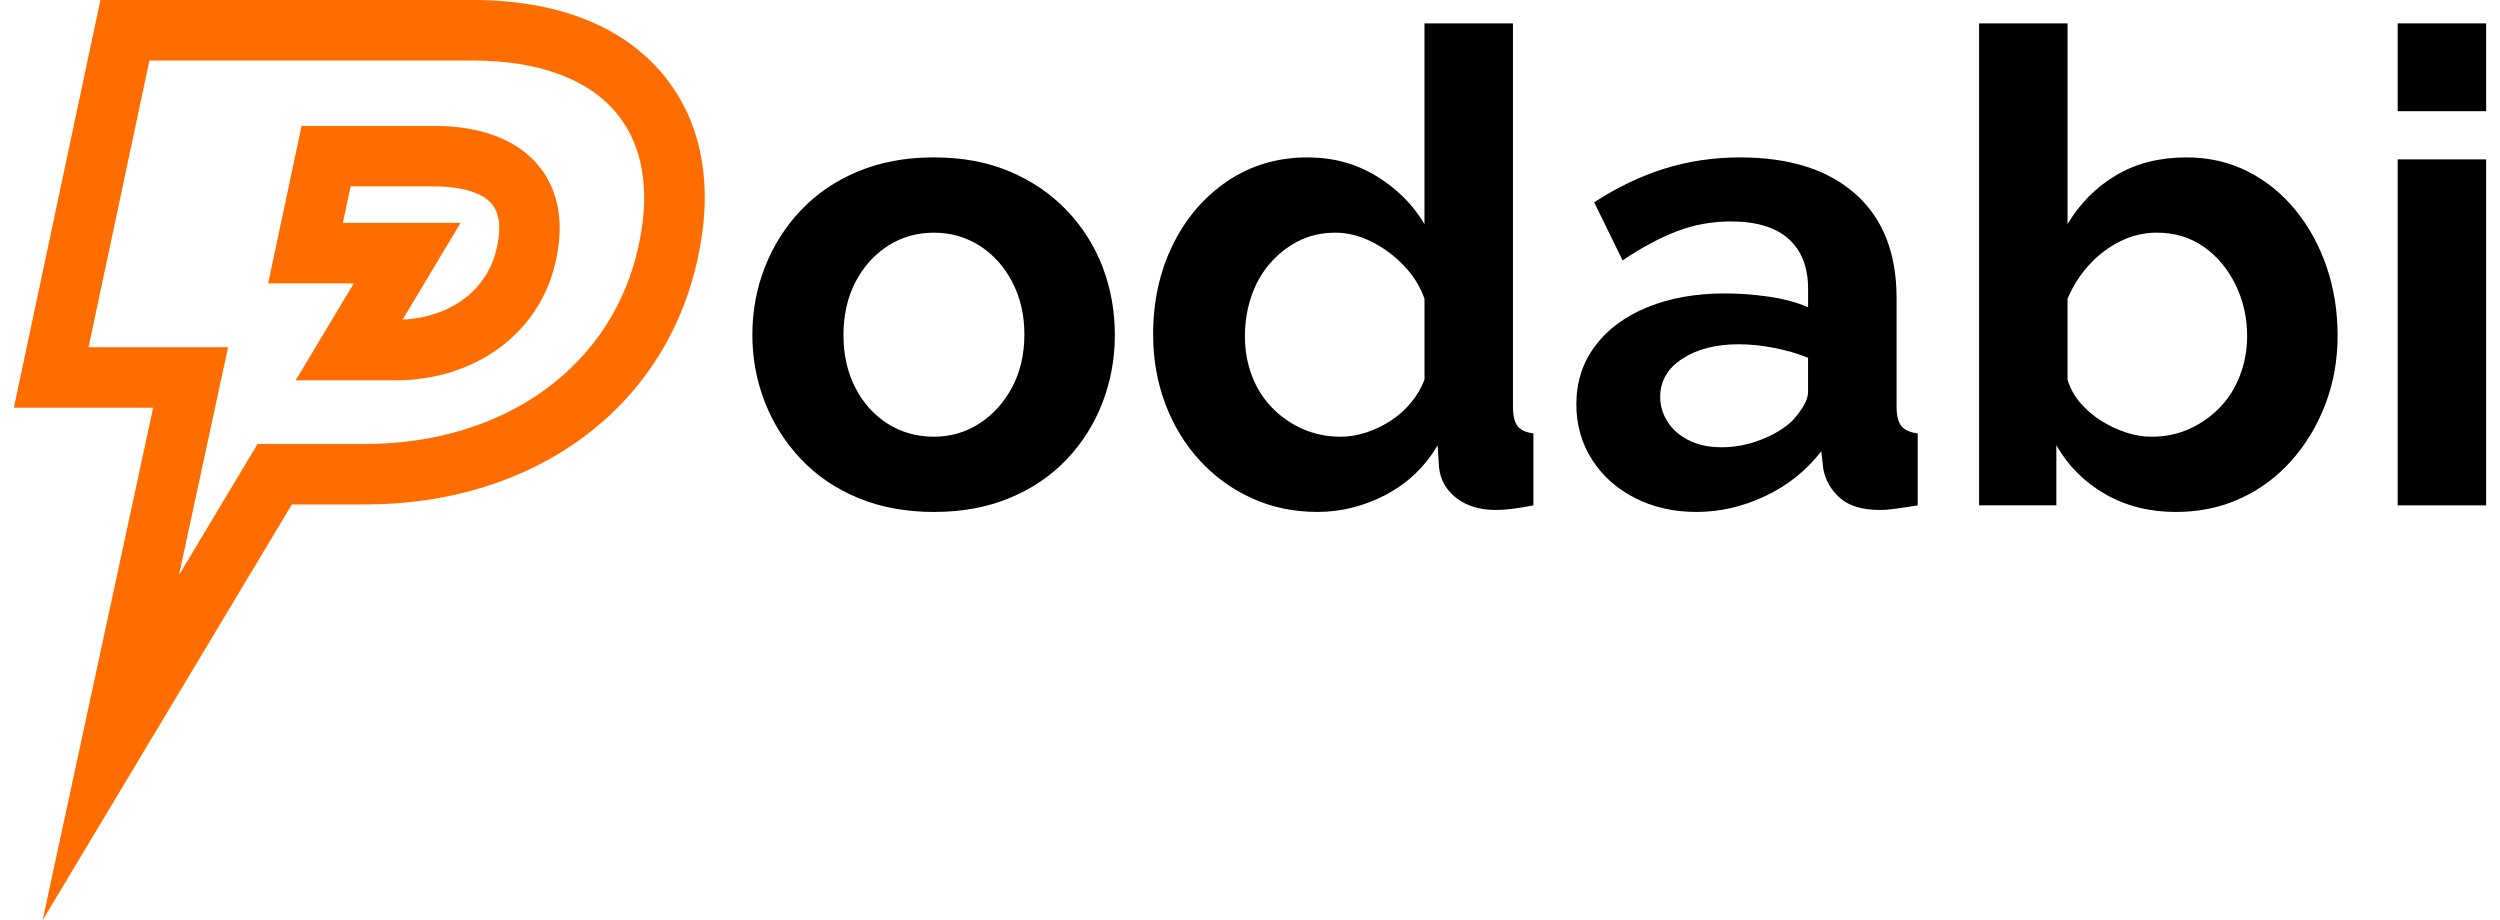
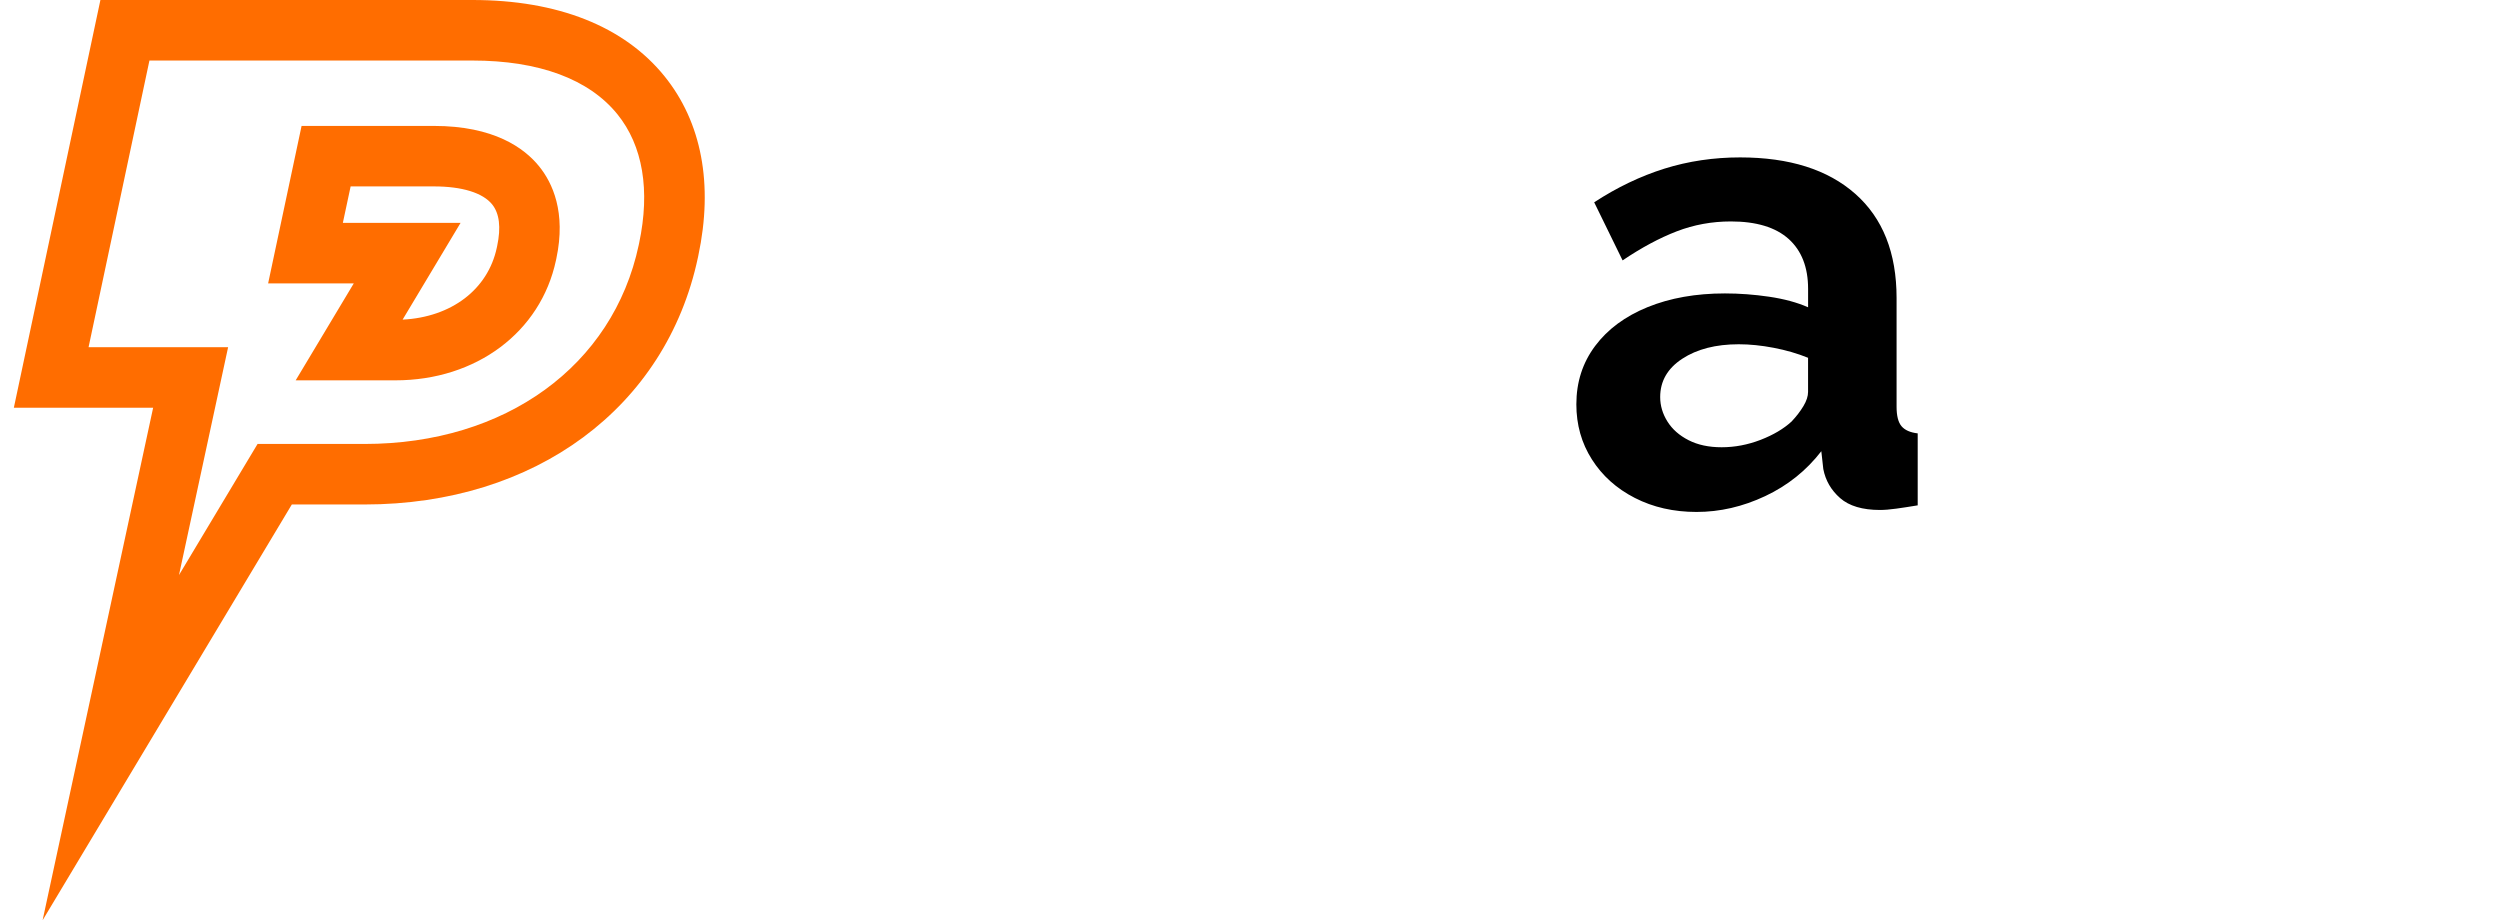
<svg xmlns="http://www.w3.org/2000/svg" width="163" height="60" viewBox="0 0 163 60" fill="none">
  <path d="M2.778 60L9.985 26.583H0.903L6.547 0H30.806C36.364 0 40.689 1.716 43.317 4.96C45.754 7.968 46.519 12.021 45.528 16.679L45.503 16.797C43.425 26.573 34.894 32.892 23.767 32.892H19.027L2.778 60ZM5.774 22.638H14.873L11.67 37.493L16.793 28.946H23.769C32.954 28.946 39.971 23.855 41.645 15.976L41.67 15.858C42.403 12.405 41.914 9.496 40.252 7.445C38.398 5.156 35.132 3.947 30.806 3.947H9.743L5.774 22.638ZM25.782 24.798H19.278L23.066 18.477H17.482L19.663 8.21H28.291C32.199 8.21 34.178 9.643 35.15 10.844C36.018 11.916 36.918 13.829 36.274 16.856L36.249 16.973C35.254 21.653 31.049 24.798 25.782 24.798ZM22.354 14.531H30.03L26.25 20.84C29.426 20.678 31.812 18.875 32.391 16.152L32.416 16.034C32.673 14.823 32.562 13.913 32.087 13.325C31.475 12.57 30.129 12.154 28.293 12.154H22.861L22.354 14.531Z" fill="#FF6D00" />
-   <path d="M60.893 33.379C59.055 33.379 57.406 33.074 55.941 32.463C54.477 31.854 53.236 31.009 52.218 29.93C51.198 28.853 50.416 27.617 49.871 26.226C49.327 24.835 49.054 23.374 49.054 21.842C49.054 20.282 49.327 18.805 49.871 17.414C50.416 16.023 51.198 14.789 52.218 13.71C53.236 12.633 54.479 11.788 55.941 11.177C57.404 10.568 59.055 10.261 60.893 10.261C62.728 10.261 64.372 10.566 65.823 11.177C67.271 11.788 68.513 12.633 69.546 13.71C70.578 14.789 71.36 16.023 71.892 17.414C72.423 18.805 72.688 20.28 72.688 21.842C72.688 23.374 72.423 24.835 71.892 26.226C71.362 27.617 70.585 28.851 69.567 29.93C68.549 31.009 67.307 31.854 65.844 32.463C64.379 33.074 62.728 33.379 60.893 33.379ZM54.995 21.842C54.995 23.138 55.253 24.283 55.769 25.284C56.286 26.284 56.988 27.065 57.879 27.628C58.768 28.191 59.774 28.473 60.893 28.473C61.983 28.473 62.972 28.184 63.863 27.607C64.752 27.029 65.462 26.242 65.995 25.242C66.525 24.244 66.79 23.096 66.79 21.8C66.79 20.533 66.525 19.393 65.995 18.38C65.464 17.367 64.752 16.578 63.863 16.015C62.974 15.453 61.983 15.171 60.893 15.171C59.774 15.171 58.768 15.46 57.879 16.037C56.99 16.614 56.287 17.403 55.769 18.401C55.253 19.4 54.995 20.547 54.995 21.842Z" fill="black" />
-   <path d="M75.184 21.8C75.184 19.644 75.614 17.693 76.474 15.947C77.335 14.201 78.525 12.819 80.047 11.796C81.567 10.774 83.304 10.263 85.257 10.263C86.92 10.263 88.421 10.672 89.754 11.489C91.088 12.306 92.13 13.348 92.875 14.61V1.524H98.644V26.492C98.644 27.094 98.745 27.524 98.945 27.782C99.146 28.041 99.49 28.198 99.978 28.256V32.949C98.972 33.15 98.155 33.25 97.524 33.25C96.491 33.25 95.636 32.992 94.962 32.476C94.288 31.959 93.908 31.285 93.822 30.452L93.736 29.03C92.904 30.437 91.776 31.513 90.357 32.259C88.935 33.004 87.451 33.377 85.902 33.377C84.353 33.377 82.924 33.08 81.618 32.483C80.311 31.888 79.178 31.065 78.217 30.014C77.254 28.964 76.508 27.738 75.978 26.332C75.449 24.93 75.184 23.419 75.184 21.8ZM92.877 24.756V19.479C92.59 18.661 92.131 17.93 91.5 17.283C90.869 16.636 90.165 16.121 89.391 15.741C88.616 15.361 87.842 15.171 87.065 15.171C86.176 15.171 85.371 15.354 84.654 15.72C83.937 16.085 83.312 16.578 82.781 17.199C82.25 17.819 81.849 18.536 81.576 19.353C81.304 20.171 81.168 21.028 81.168 21.929C81.168 22.831 81.318 23.683 81.619 24.484C81.921 25.287 82.358 25.983 82.932 26.574C83.505 27.166 84.172 27.63 84.934 27.967C85.694 28.304 86.519 28.474 87.41 28.474C87.955 28.474 88.507 28.383 89.068 28.2C89.627 28.017 90.158 27.765 90.66 27.44C91.162 27.117 91.606 26.723 91.993 26.257C92.382 25.791 92.676 25.292 92.877 24.756Z" fill="black" />
  <path d="M102.778 26.361C102.778 24.914 103.187 23.647 104.004 22.555C104.822 21.463 105.963 20.619 107.426 20.024C108.891 19.429 110.569 19.131 112.464 19.131C113.41 19.131 114.373 19.203 115.348 19.346C116.323 19.49 117.171 19.719 117.888 20.035V18.835C117.888 17.426 117.465 16.342 116.619 15.58C115.773 14.82 114.516 14.438 112.853 14.438C111.617 14.438 110.441 14.653 109.323 15.083C108.204 15.514 107.026 16.145 105.793 16.978L103.941 13.19C105.433 12.215 106.962 11.484 108.525 10.994C110.088 10.507 111.732 10.263 113.455 10.263C116.669 10.263 119.173 11.055 120.966 12.64C122.759 14.225 123.657 16.487 123.657 19.429V26.517C123.657 27.112 123.764 27.535 123.98 27.79C124.195 28.044 124.546 28.2 125.034 28.256V32.949C124.517 33.035 124.049 33.107 123.635 33.164C123.219 33.221 122.866 33.25 122.581 33.25C121.434 33.25 120.565 32.992 119.977 32.476C119.389 31.959 119.023 31.328 118.879 30.581L118.75 29.419C117.773 30.683 116.554 31.658 115.092 32.346C113.629 33.035 112.136 33.379 110.615 33.379C109.122 33.379 107.781 33.074 106.591 32.465C105.399 31.855 104.467 31.018 103.793 29.955C103.115 28.892 102.778 27.695 102.778 26.361ZM116.811 27.483C117.126 27.148 117.384 26.813 117.585 26.476C117.786 26.14 117.886 25.832 117.886 25.552V23.328C117.198 23.048 116.45 22.831 115.647 22.677C114.844 22.523 114.082 22.446 113.365 22.446C111.872 22.446 110.646 22.761 109.685 23.39C108.722 24.02 108.244 24.853 108.244 25.888C108.244 26.447 108.401 26.979 108.717 27.483C109.032 27.987 109.491 28.392 110.095 28.7C110.698 29.009 111.415 29.161 112.248 29.161C113.109 29.161 113.955 29 114.789 28.679C115.62 28.358 116.294 27.958 116.811 27.483Z" fill="black" />
-   <path d="M141.865 33.379C140.144 33.379 138.608 32.992 137.26 32.217C135.91 31.443 134.848 30.382 134.074 29.032V32.949H129.037V1.524H134.805V14.61C135.609 13.262 136.663 12.199 137.969 11.425C139.275 10.65 140.804 10.263 142.553 10.263C144.018 10.263 145.352 10.568 146.556 11.179C147.761 11.79 148.801 12.634 149.677 13.712C150.552 14.791 151.226 16.024 151.701 17.416C152.174 18.807 152.411 20.296 152.411 21.885C152.411 23.475 152.146 24.964 151.615 26.355C151.083 27.747 150.344 28.974 149.398 30.038C148.451 31.102 147.338 31.925 146.061 32.506C144.785 33.089 143.385 33.379 141.865 33.379ZM140.271 28.473C141.189 28.473 142.028 28.297 142.79 27.944C143.55 27.592 144.211 27.121 144.771 26.529C145.33 25.94 145.76 25.242 146.061 24.439C146.363 23.636 146.513 22.799 146.513 21.926C146.513 20.716 146.262 19.597 145.76 18.568C145.258 17.541 144.57 16.716 143.693 16.098C142.817 15.479 141.791 15.169 140.615 15.169C139.784 15.169 138.986 15.359 138.226 15.739C137.466 16.119 136.79 16.634 136.202 17.281C135.614 17.928 135.148 18.661 134.804 19.477V24.755C134.976 25.317 135.255 25.825 135.643 26.275C136.03 26.725 136.482 27.112 136.998 27.436C137.514 27.761 138.052 28.014 138.613 28.197C139.174 28.379 139.726 28.473 140.271 28.473Z" fill="black" />
-   <path d="M156.328 7.249V1.524H162.097V7.249H156.328ZM156.328 32.949V10.392H162.097V32.949H156.328Z" fill="black" />
</svg>